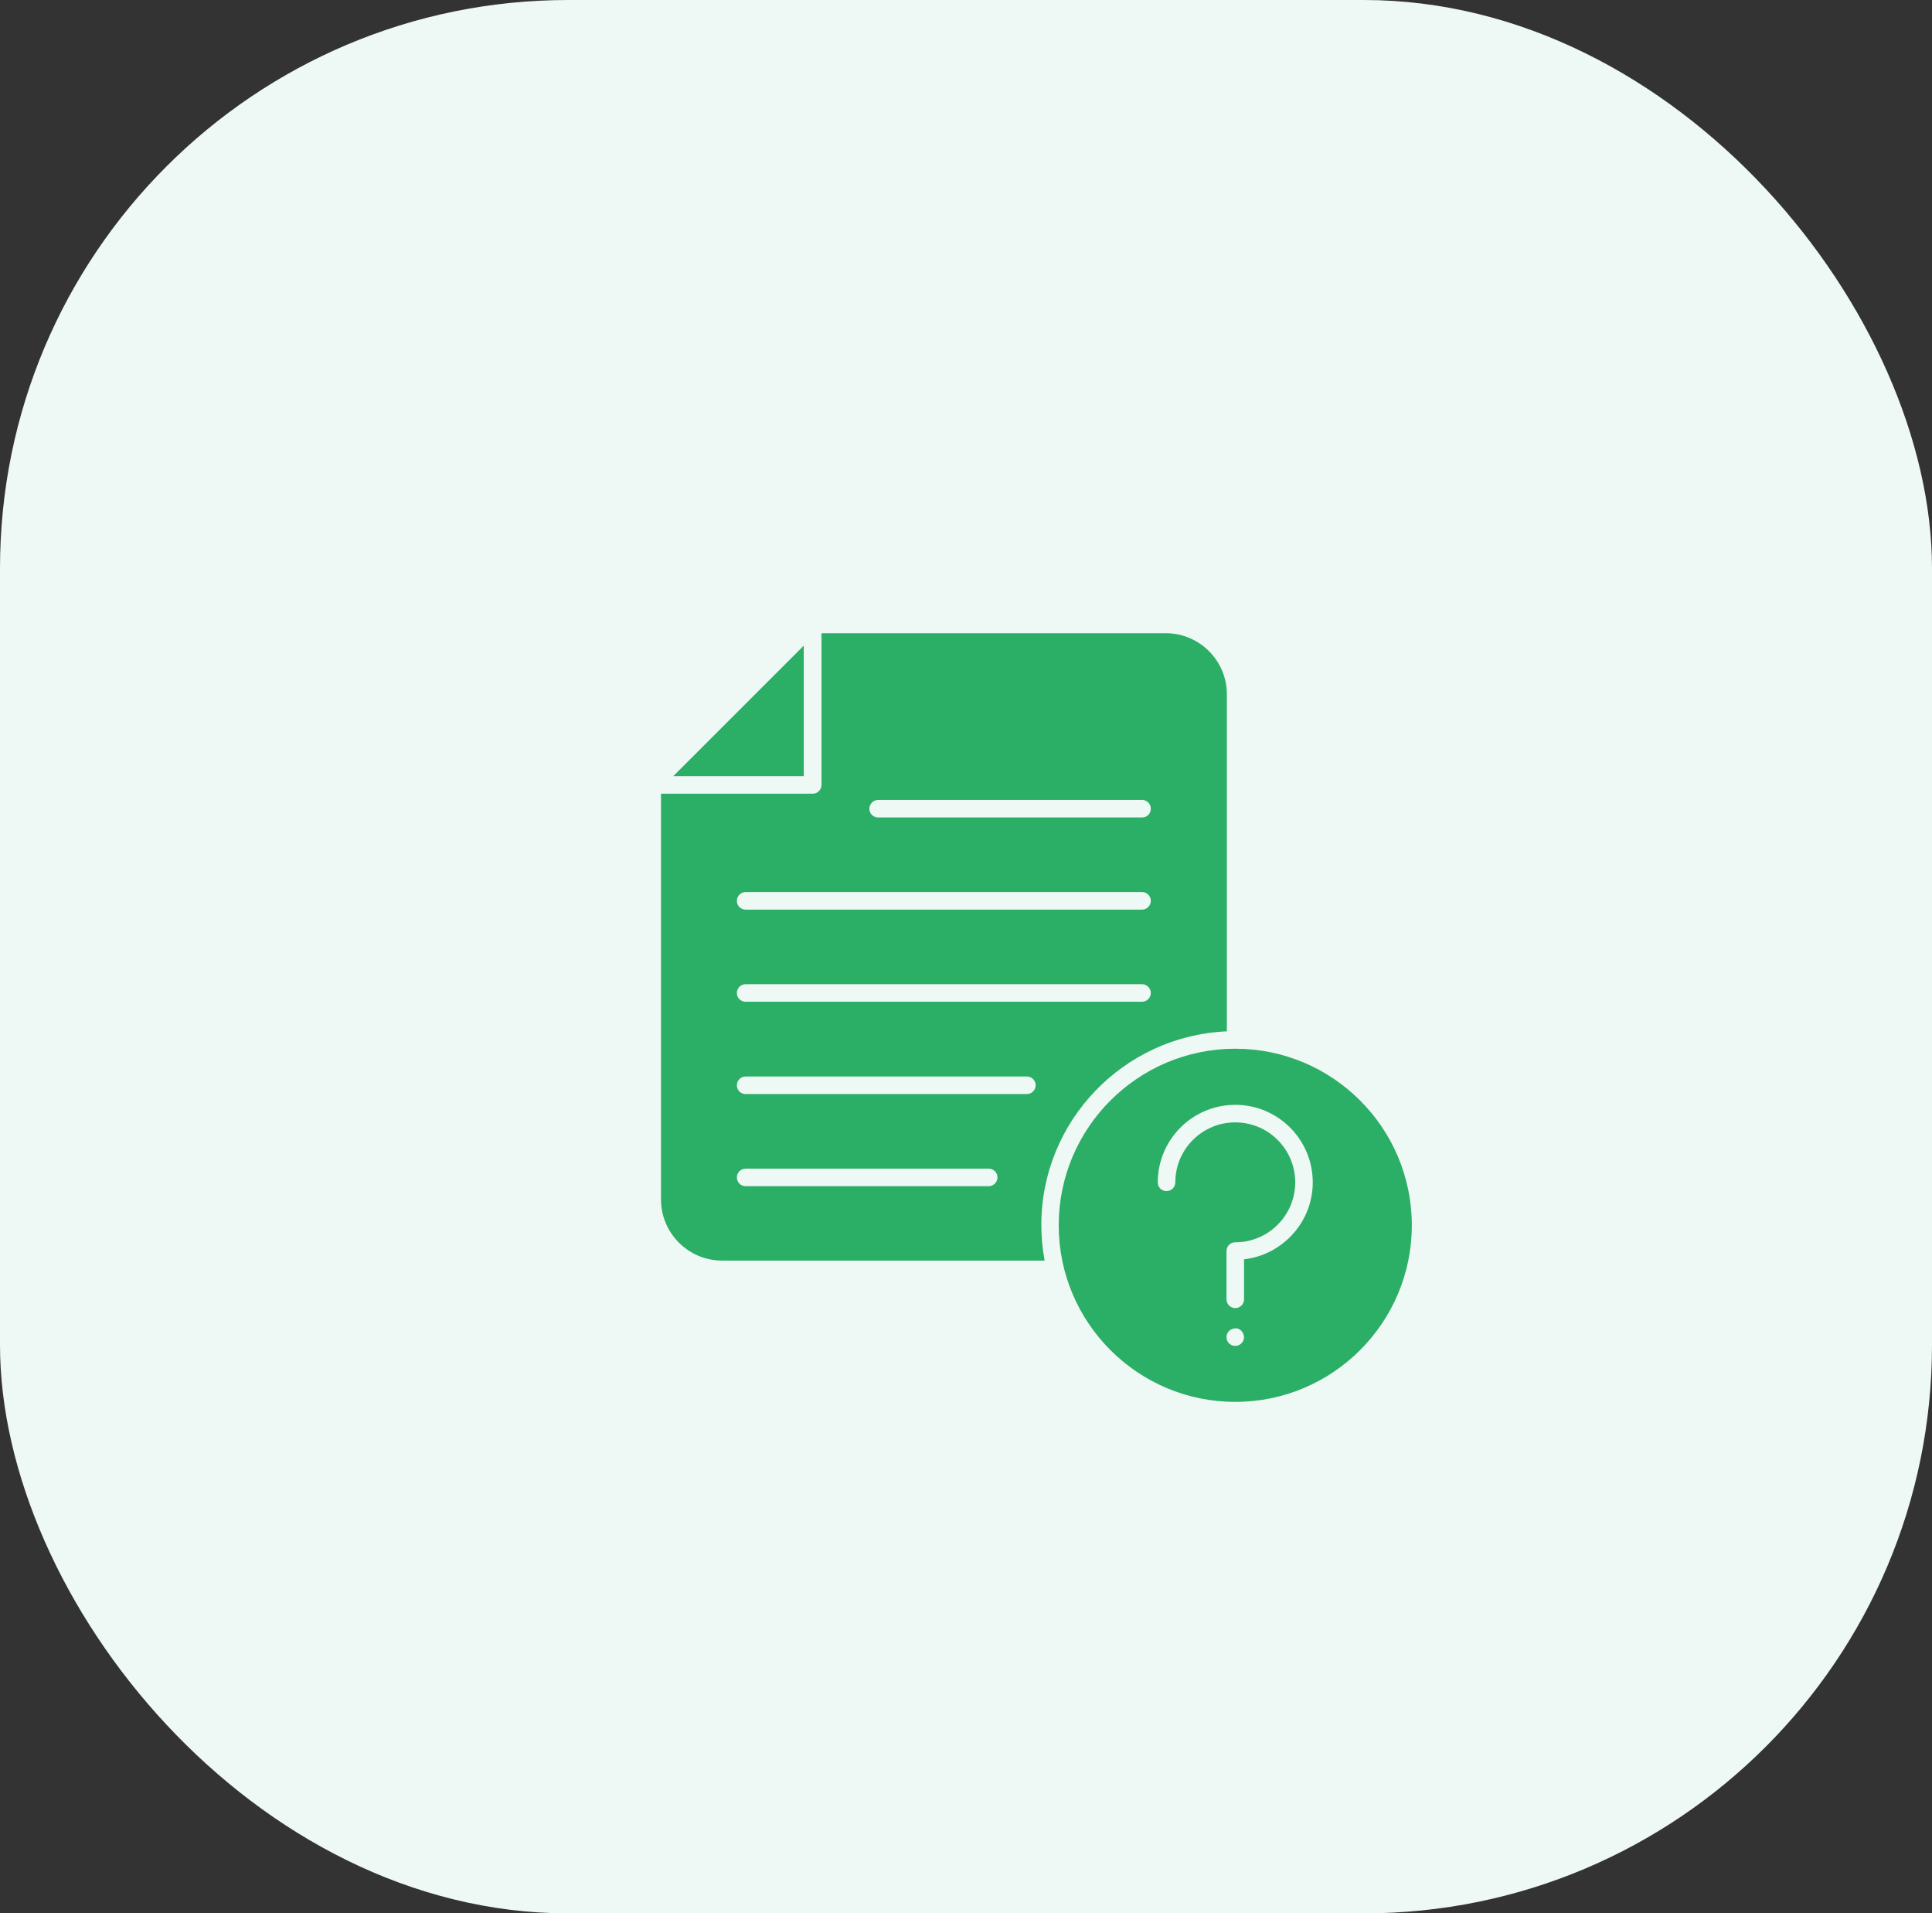
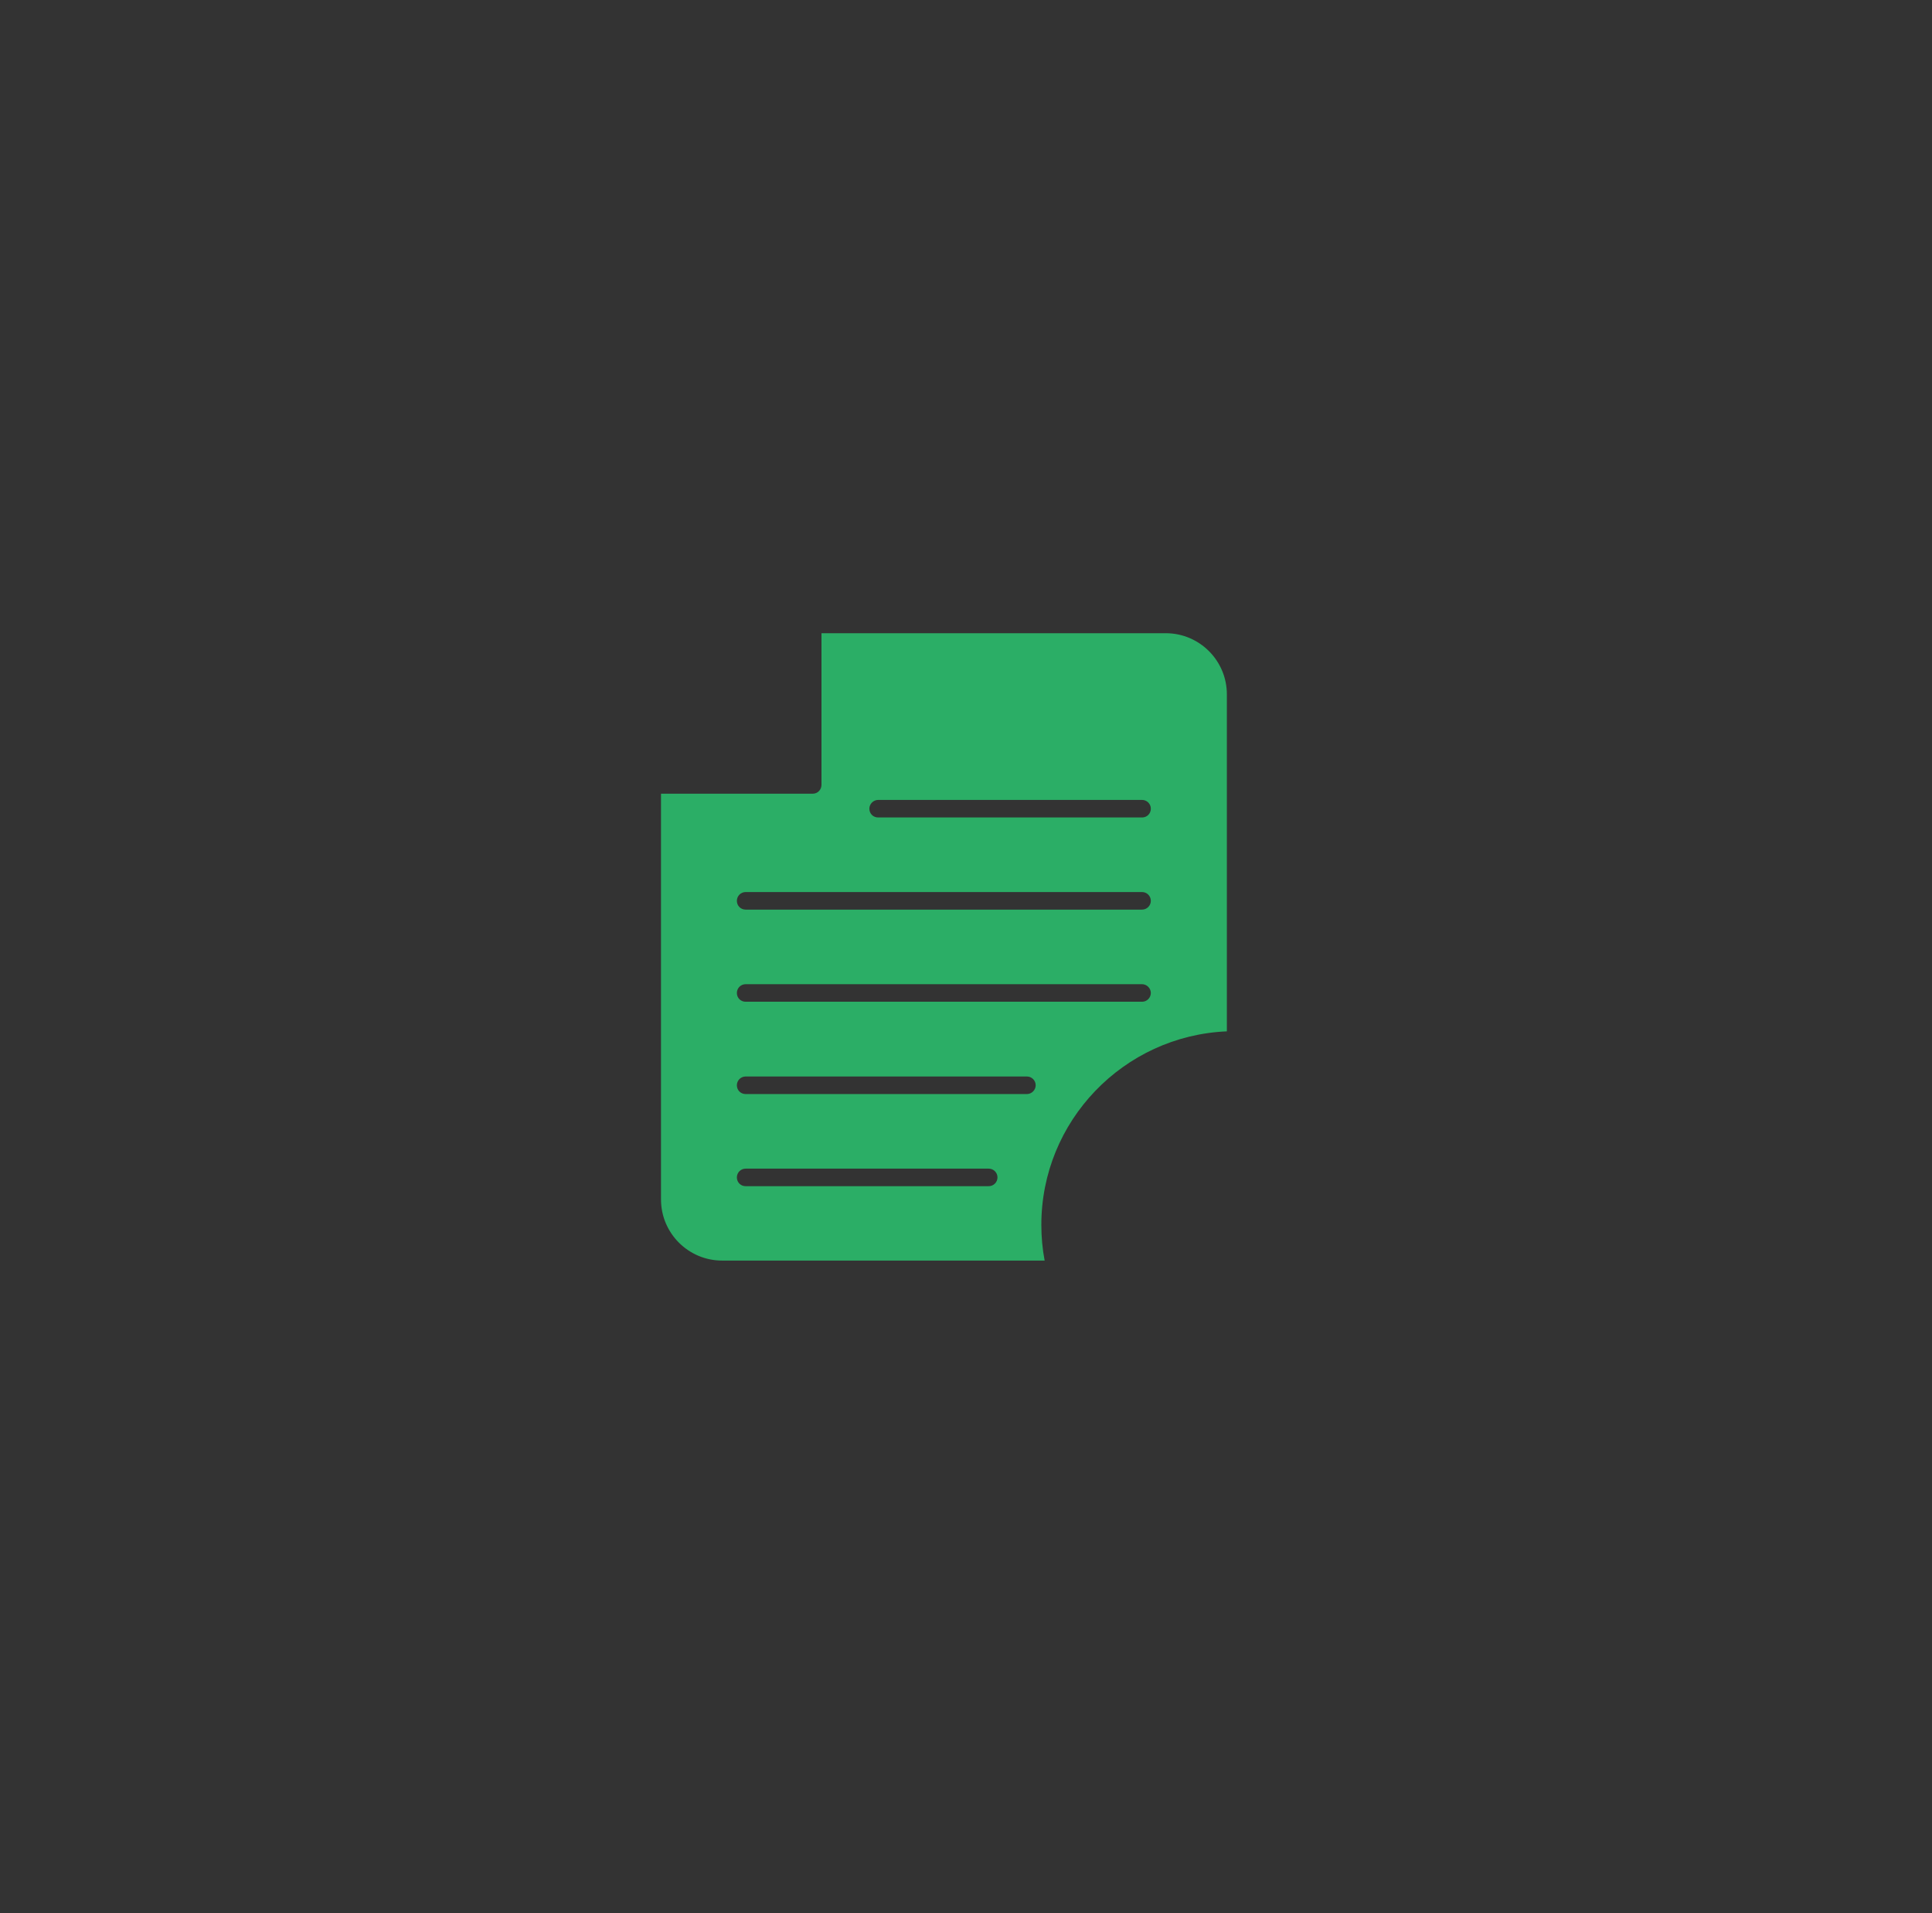
<svg xmlns="http://www.w3.org/2000/svg" width="102" height="101" viewBox="0 0 102 101" fill="none">
  <rect x="0" y="0" width="102" height="101" fill="#333333" stroke="none" />
-   <rect width="102" height="101" rx="30" fill="#EEF8F4" />
-   <path d="M42.434 34.081L35.545 40.971H42.434V34.081Z" fill="#2BAE66" />
-   <path d="M65.216 55.358C60.073 55.358 55.895 59.536 55.895 64.679C55.895 69.822 60.073 74 65.216 74C70.359 74 74.537 69.822 74.537 64.679C74.537 59.536 70.359 55.358 65.216 55.358ZM65.216 71.047C64.965 71.047 64.753 70.845 64.753 70.584C64.753 70.333 64.956 70.121 65.216 70.121C65.457 70.082 65.679 70.353 65.679 70.584C65.679 70.835 65.467 71.047 65.216 71.047ZM65.679 66.474V68.587C65.679 68.847 65.467 69.05 65.216 69.05C64.965 69.05 64.753 68.847 64.753 68.587V66.039C64.753 65.779 64.956 65.576 65.216 65.576C66.963 65.576 68.381 64.158 68.381 62.411C68.381 60.665 66.963 59.246 65.216 59.246C63.469 59.246 62.051 60.665 62.051 62.411C62.051 62.662 61.849 62.874 61.588 62.874C61.327 62.874 61.125 62.672 61.125 62.411C61.125 60.153 62.958 58.32 65.216 58.32C67.474 58.32 69.307 60.153 69.307 62.411C69.307 64.505 67.715 66.242 65.679 66.474Z" fill="#2BAE66" />
  <path d="M64.772 54.441V36.648C64.772 34.872 63.325 33.425 61.549 33.425H43.37V41.434C43.37 41.685 43.168 41.897 42.907 41.897H34.898V63.318C34.898 65.094 36.346 66.541 38.121 66.541H55.152C55.036 65.933 54.978 65.306 54.978 64.669C54.968 59.179 59.32 54.673 64.772 54.441ZM46.361 42.225H60.295C60.546 42.225 60.758 42.428 60.758 42.688C60.758 42.949 60.555 43.151 60.295 43.151H46.361C46.101 43.151 45.898 42.949 45.898 42.688C45.898 42.437 46.111 42.225 46.361 42.225ZM39.366 47.088H60.295C60.546 47.088 60.758 47.291 60.758 47.551C60.758 47.802 60.555 48.015 60.295 48.015H39.366C39.105 48.015 38.903 47.812 38.903 47.551C38.903 47.301 39.105 47.088 39.366 47.088ZM39.366 51.952H60.295C60.546 51.952 60.758 52.164 60.758 52.415C60.758 52.666 60.555 52.878 60.295 52.878H39.366C39.105 52.878 38.903 52.675 38.903 52.415C38.903 52.164 39.105 51.952 39.366 51.952ZM52.199 62.614H39.366C39.105 62.614 38.903 62.411 38.903 62.151C38.903 61.9 39.105 61.688 39.366 61.688H52.199C52.45 61.688 52.662 61.89 52.662 62.151C52.662 62.402 52.46 62.614 52.199 62.614ZM54.216 57.751H39.366C39.105 57.751 38.903 57.548 38.903 57.288C38.903 57.037 39.105 56.824 39.366 56.824H54.216C54.467 56.824 54.679 57.027 54.679 57.288C54.679 57.538 54.467 57.751 54.216 57.751Z" fill="#2BAE66" />
</svg>